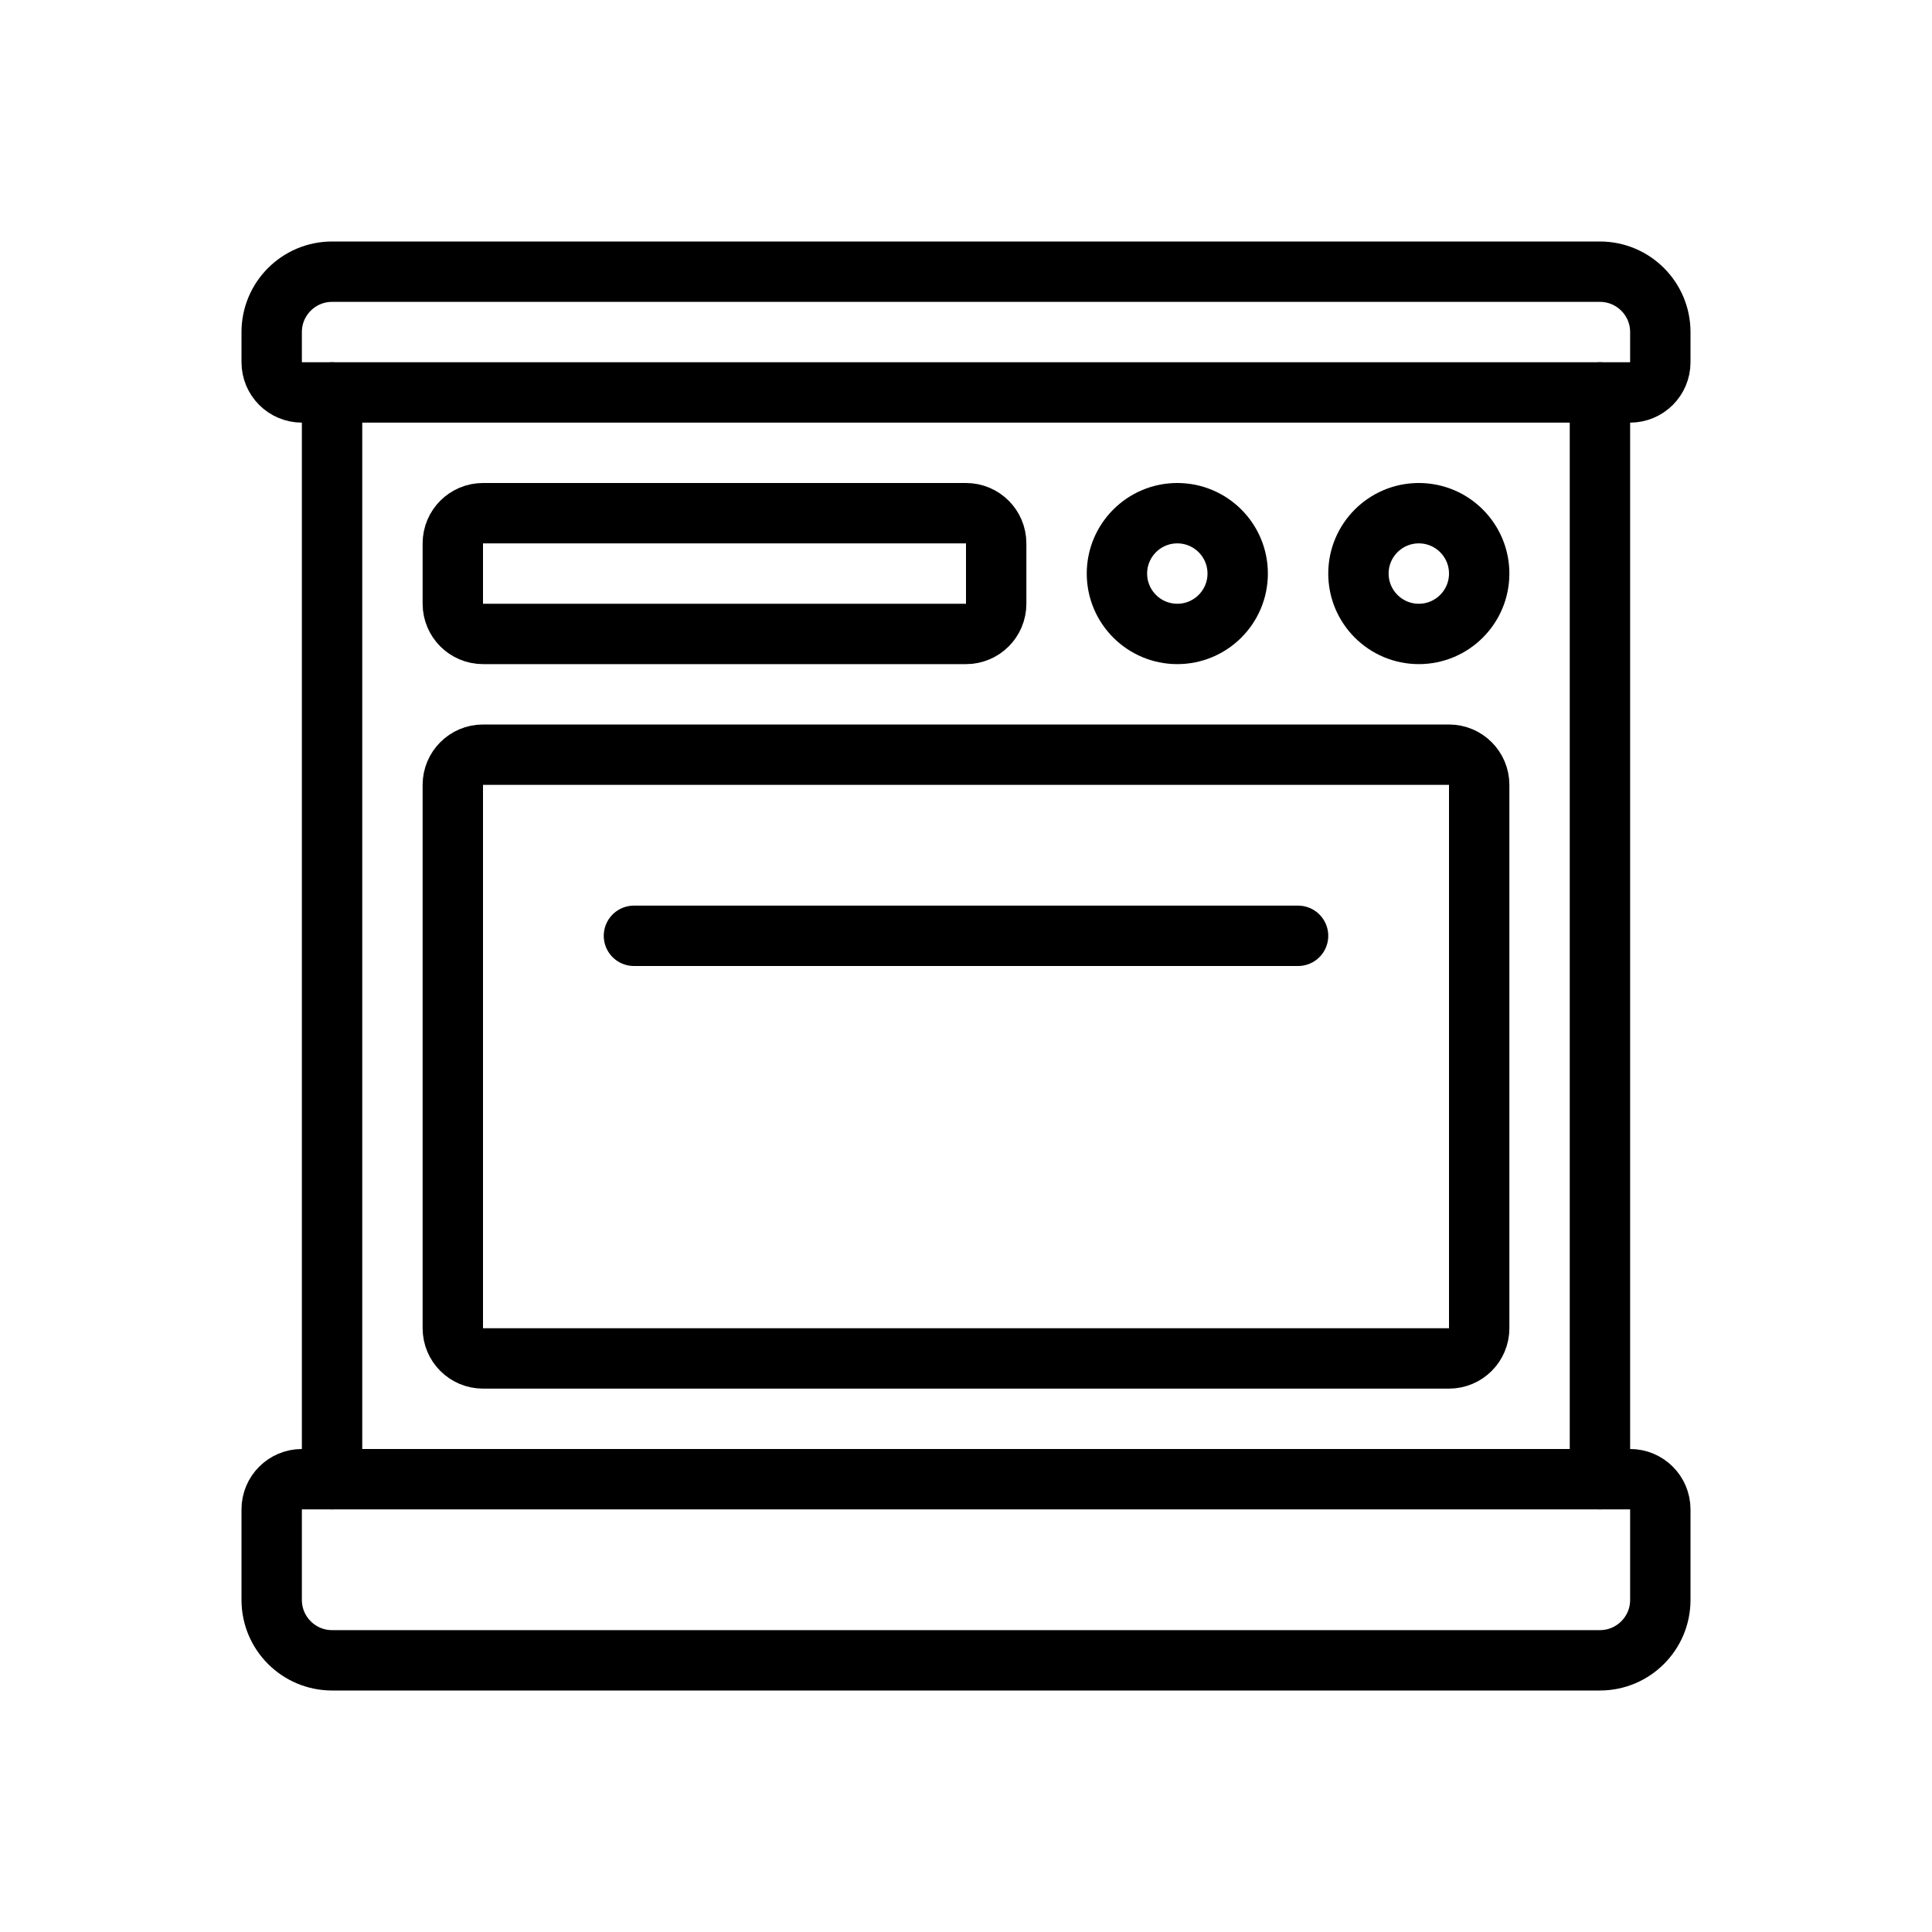
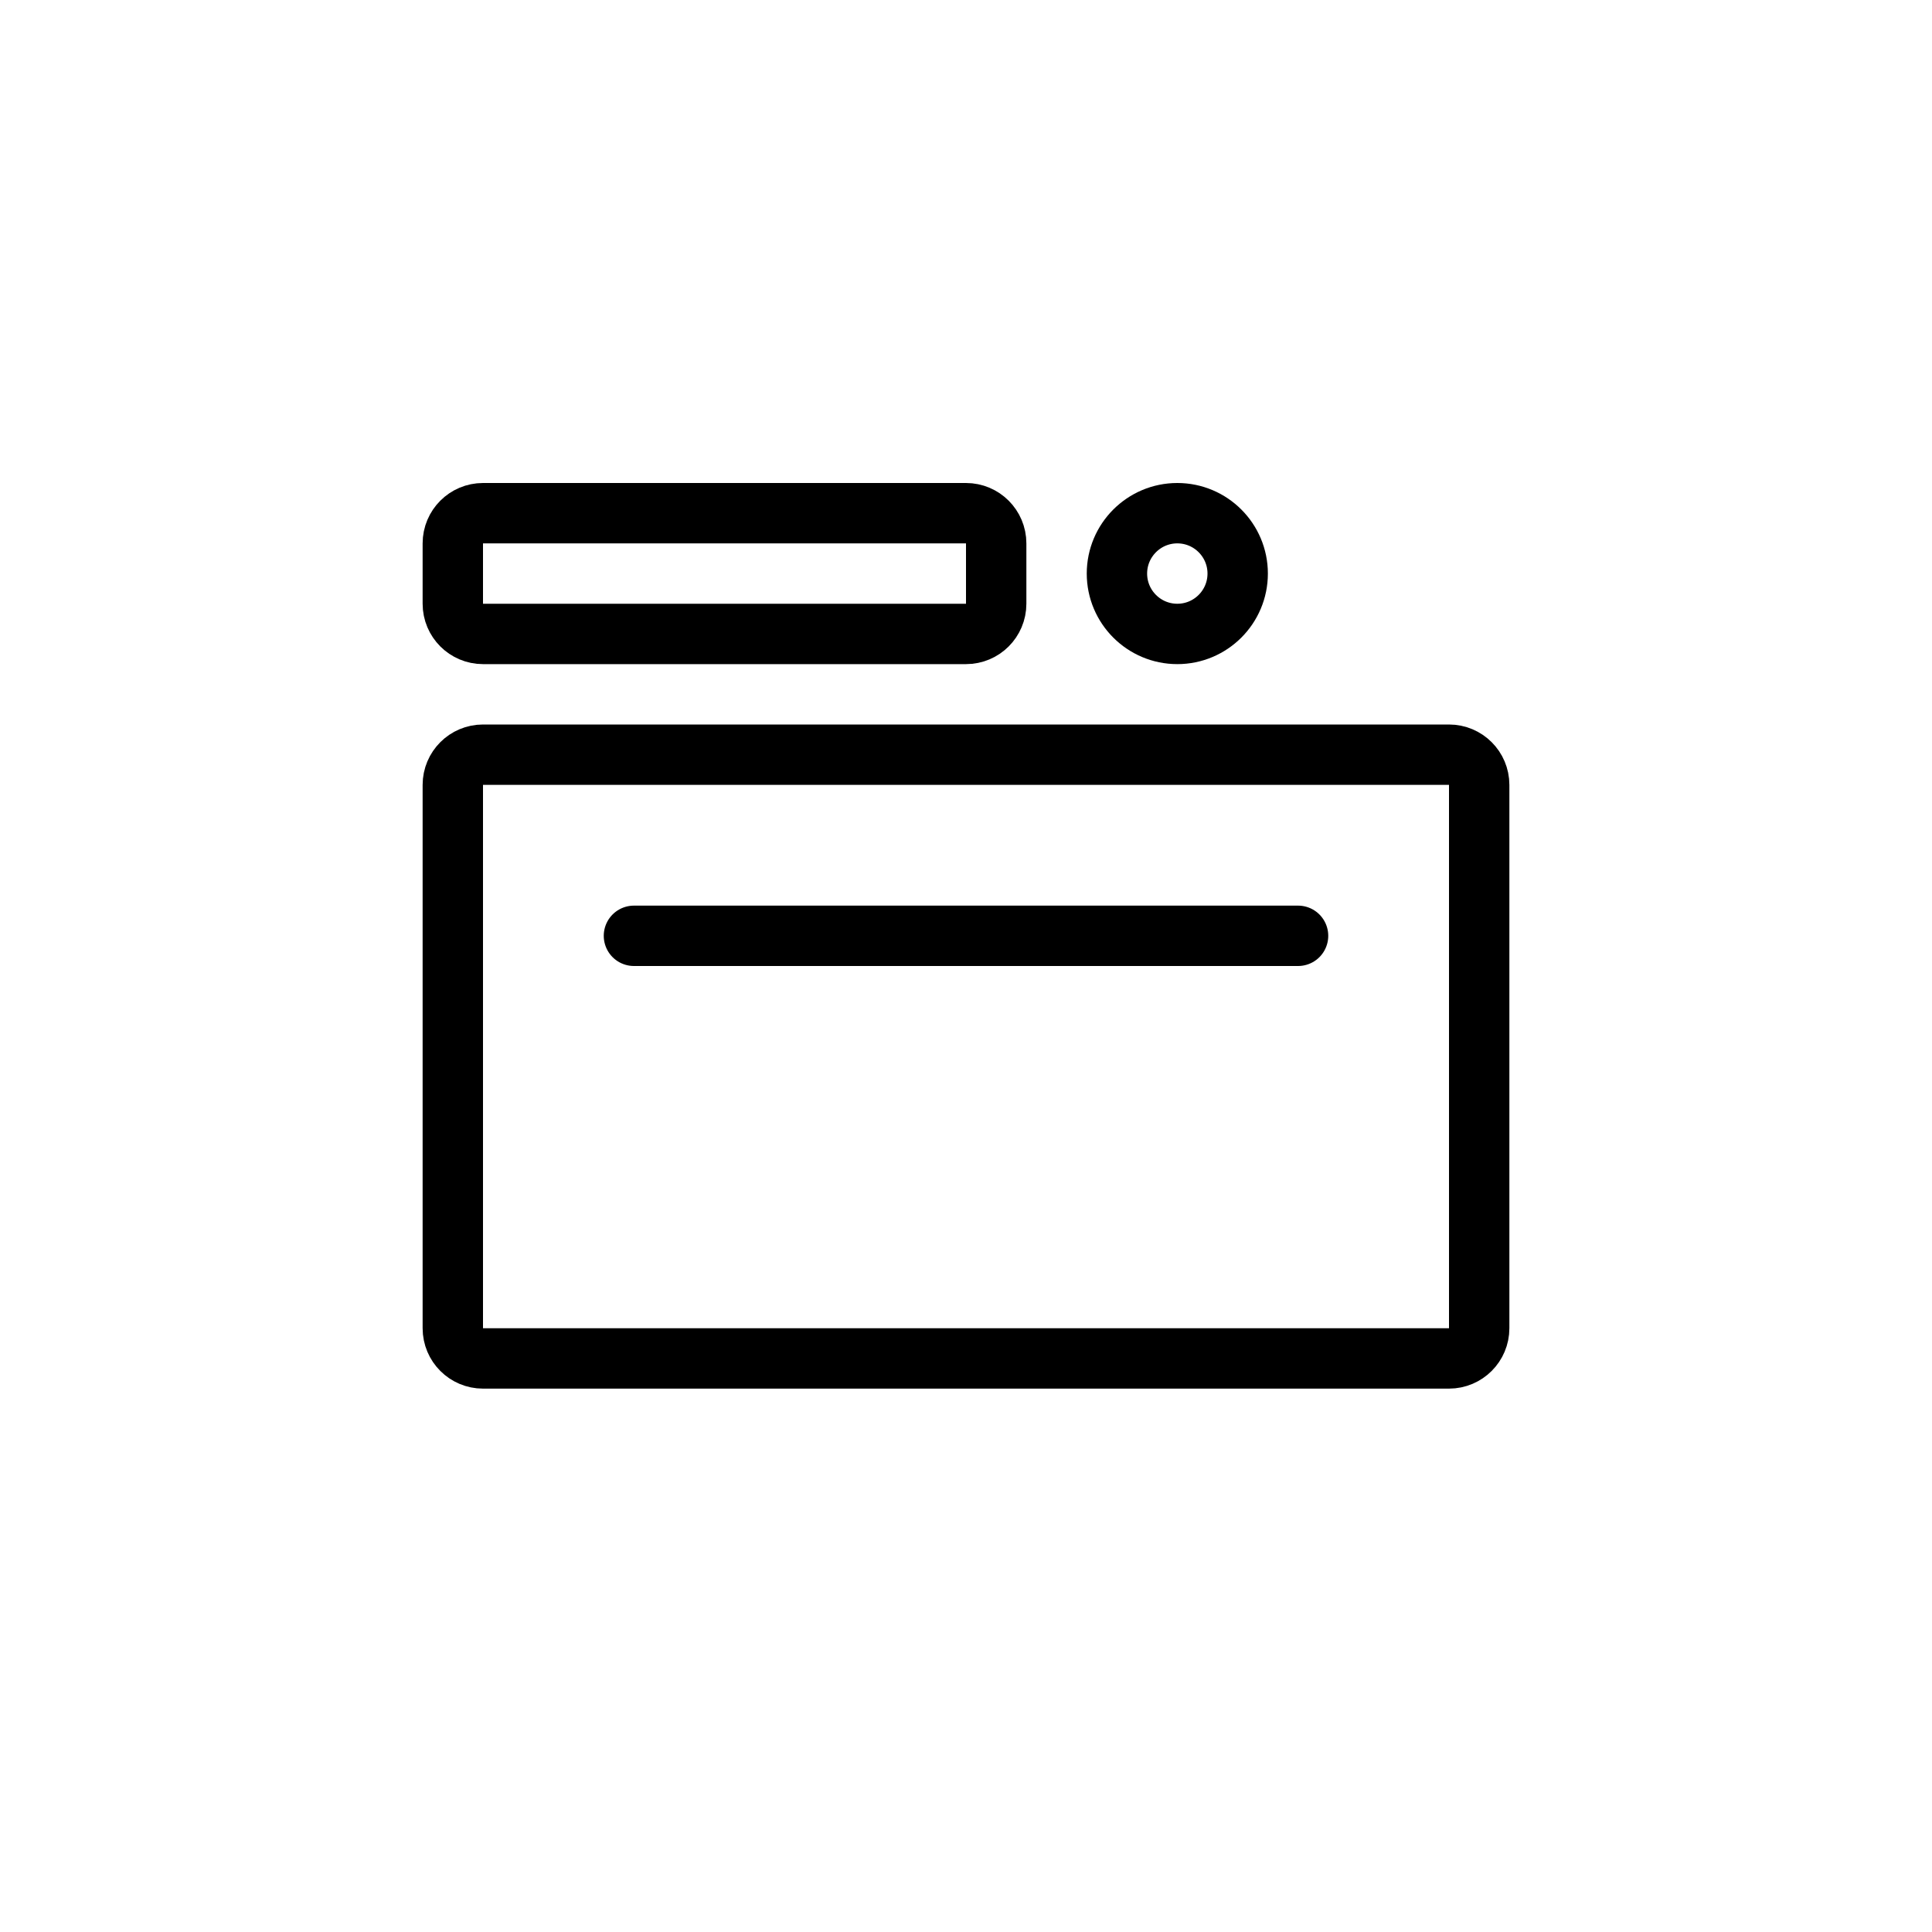
<svg xmlns="http://www.w3.org/2000/svg" width="32" height="32" viewBox="0 0 32 32" fill="none">
-   <path d="M26.5 6.5V24.5" stroke="black" stroke-linecap="round" stroke-linejoin="round" />
-   <path d="M5.5 24.5V6.5" stroke="black" stroke-linecap="round" stroke-linejoin="round" />
-   <path fill-rule="evenodd" clip-rule="evenodd" d="M27.5 26.5C27.5 27.052 27.052 27.5 26.5 27.5H5.5C4.948 27.5 4.5 27.052 4.5 26.5V25C4.5 24.724 4.724 24.5 5 24.5H27C27.276 24.5 27.5 24.724 27.5 25V26.5Z" stroke="black" stroke-linecap="round" stroke-linejoin="round" />
  <path fill-rule="evenodd" clip-rule="evenodd" d="M7.5 13C7.5 12.724 7.724 12.5 8 12.5H24C24.276 12.5 24.5 12.724 24.5 13V22C24.5 22.276 24.276 22.5 24 22.5H8C7.724 22.5 7.5 22.276 7.5 22V13Z" stroke="black" stroke-linecap="round" stroke-linejoin="round" />
  <path d="M10.5 15.5H21.5" stroke="black" stroke-linecap="round" stroke-linejoin="round" />
  <path fill-rule="evenodd" clip-rule="evenodd" d="M19.5 10.5C20.052 10.5 20.5 10.052 20.5 9.5C20.5 8.948 20.052 8.5 19.5 8.5C18.948 8.5 18.5 8.948 18.5 9.5C18.5 10.052 18.948 10.5 19.5 10.5Z" stroke="black" stroke-linecap="round" stroke-linejoin="round" />
-   <path fill-rule="evenodd" clip-rule="evenodd" d="M23.5 10.5C24.052 10.5 24.5 10.052 24.5 9.5C24.5 8.948 24.052 8.5 23.5 8.5C22.948 8.5 22.5 8.948 22.5 9.5C22.5 10.052 22.948 10.5 23.5 10.5Z" stroke="black" stroke-linecap="round" stroke-linejoin="round" />
  <path fill-rule="evenodd" clip-rule="evenodd" d="M7.5 9C7.5 8.724 7.724 8.5 8 8.5H16C16.276 8.5 16.5 8.724 16.5 9V10C16.5 10.276 16.276 10.5 16 10.5H8C7.724 10.5 7.5 10.276 7.5 10V9Z" stroke="black" stroke-linecap="round" stroke-linejoin="round" />
-   <path fill-rule="evenodd" clip-rule="evenodd" d="M27.5 6C27.5 6.276 27.276 6.5 27 6.5H5C4.724 6.5 4.5 6.276 4.5 6V5.5C4.5 4.948 4.948 4.5 5.5 4.5H26.5C27.052 4.5 27.5 4.948 27.5 5.5V6Z" stroke="black" stroke-linecap="round" stroke-linejoin="round" />
</svg>